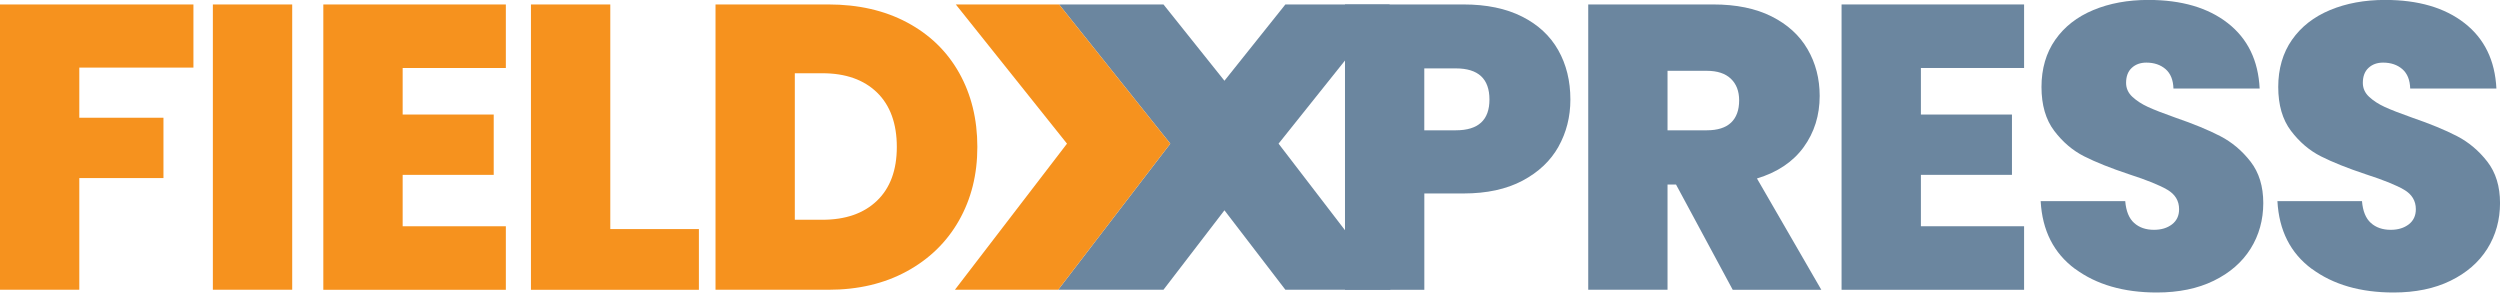
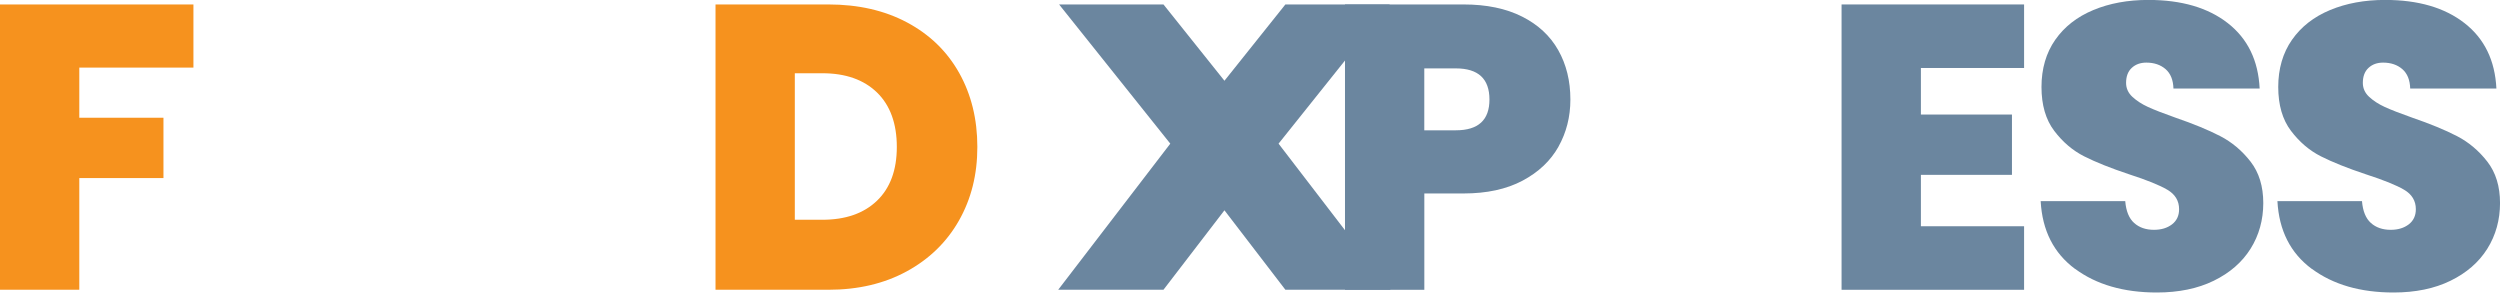
<svg xmlns="http://www.w3.org/2000/svg" id="Layer_1" data-name="Layer 1" viewBox="0 0 674.02 78.89">
  <defs>
    <style>      .cls-1 {        fill: #6b869f;      }      .cls-1, .cls-2 {        stroke-width: 0px;      }      .cls-2 {        fill: #f6921e;      }    </style>
  </defs>
  <g>
    <path class="cls-2" d="M52.15,1.2v17.02h-30.77v13.53h22.69v16.26h-22.69v30.11H0V1.2h52.15Z" />
-     <path class="cls-2" d="M78.78,1.2v76.92h-21.39V1.2h21.39Z" />
-     <path class="cls-2" d="M108.56,18.33v12.55h24.55v16.26h-24.55v13.86h27.82v17.13h-49.21V1.2h49.21v17.13h-27.82Z" />
-     <path class="cls-2" d="M164.54,61.76h23.89v16.37h-45.28V1.2h21.39v60.56Z" />
    <path class="cls-2" d="M244.57,6.06c6.07,3.24,10.75,7.77,14.02,13.58,3.27,5.82,4.91,12.48,4.91,19.97s-1.66,14.04-4.96,19.86c-3.31,5.82-8,10.38-14.08,13.69-6.07,3.31-13.11,4.96-21.11,4.96h-30.44V1.2h30.44c8.07,0,15.15,1.62,21.22,4.86ZM236.44,54.12c3.56-3.42,5.35-8.25,5.35-14.51s-1.78-11.22-5.35-14.68c-3.56-3.45-8.47-5.18-14.73-5.18h-7.42v39.5h7.42c6.26,0,11.17-1.71,14.73-5.13Z" />
  </g>
  <g>
    <path class="cls-1" d="M420.18,39.55c-2.15,3.82-5.38,6.87-9.71,9.17-4.33,2.29-9.62,3.44-15.88,3.44h-10.58v25.97h-21.39V1.2h31.97c6.18,0,11.44,1.09,15.77,3.27,4.33,2.18,7.58,5.2,9.76,9.06,2.18,3.86,3.27,8.29,3.27,13.31,0,4.66-1.08,8.89-3.22,12.71ZM401.57,26.84c0-5.6-3.02-8.4-9.06-8.4h-8.51v16.69h8.51c6.04,0,9.06-2.76,9.06-8.29Z" />
-     <path class="cls-1" d="M467.15,78.12l-15.28-28.37h-2.29v28.37h-21.38V1.2h33.71c6.18,0,11.42,1.07,15.71,3.22,4.29,2.15,7.53,5.09,9.71,8.84s3.27,7.95,3.27,12.6c0,5.24-1.44,9.84-4.31,13.8-2.87,3.96-7.07,6.78-12.6,8.46l17.35,30.01h-23.9ZM449.58,35.13h10.58c2.91,0,5.09-.69,6.55-2.07,1.45-1.38,2.18-3.38,2.18-6,0-2.47-.75-4.42-2.24-5.84-1.49-1.42-3.65-2.13-6.49-2.13h-10.58v16.04Z" />
    <path class="cls-1" d="M517.89,18.33v12.55h24.55v16.26h-24.55v13.86h27.82v17.13h-49.21V1.2h49.21v17.13h-27.82Z" />
    <path class="cls-1" d="M559.45,72.5c-5.75-4.26-8.84-10.35-9.27-18.28h22.8c.22,2.69,1.02,4.66,2.4,5.89,1.38,1.24,3.16,1.85,5.35,1.85,1.96,0,3.58-.49,4.86-1.47,1.27-.98,1.91-2.34,1.91-4.09,0-2.25-1.05-4-3.16-5.24-2.11-1.24-5.53-2.62-10.26-4.15-5.02-1.67-9.07-3.29-12.17-4.86-3.09-1.56-5.78-3.85-8.07-6.87-2.29-3.02-3.44-6.96-3.44-11.84s1.24-9.18,3.71-12.71c2.47-3.53,5.89-6.2,10.26-8.02,4.36-1.82,9.31-2.73,14.84-2.73,8.95,0,16.09,2.09,21.44,6.27,5.35,4.18,8.2,10.06,8.57,17.62h-23.24c-.07-2.33-.78-4.07-2.13-5.24-1.35-1.16-3.07-1.75-5.18-1.75-1.6,0-2.91.47-3.93,1.42-1.02.95-1.53,2.29-1.53,4.04,0,1.45.56,2.71,1.69,3.76,1.13,1.05,2.53,1.96,4.2,2.73,1.67.77,4.15,1.73,7.42,2.89,4.87,1.67,8.89,3.33,12.06,4.97s5.89,3.93,8.18,6.87c2.29,2.95,3.44,6.68,3.44,11.19s-1.15,8.69-3.44,12.33c-2.29,3.64-5.6,6.51-9.93,8.62-4.33,2.11-9.44,3.16-15.33,3.16-8.95,0-16.29-2.13-22.04-6.38Z" />
    <path class="cls-1" d="M623.28,72.5c-5.75-4.26-8.84-10.35-9.27-18.28h22.8c.22,2.69,1.02,4.66,2.4,5.89,1.38,1.24,3.16,1.85,5.35,1.85,1.96,0,3.58-.49,4.86-1.47,1.27-.98,1.91-2.34,1.91-4.09,0-2.25-1.05-4-3.16-5.24-2.11-1.24-5.53-2.62-10.26-4.15-5.02-1.67-9.07-3.29-12.17-4.86-3.09-1.56-5.78-3.85-8.07-6.87-2.29-3.02-3.44-6.96-3.44-11.84s1.24-9.18,3.71-12.71c2.47-3.53,5.89-6.2,10.26-8.02,4.36-1.82,9.31-2.73,14.84-2.73,8.95,0,16.09,2.09,21.44,6.27,5.35,4.18,8.2,10.06,8.57,17.62h-23.24c-.07-2.33-.78-4.07-2.13-5.24-1.35-1.16-3.07-1.75-5.18-1.75-1.6,0-2.91.47-3.93,1.42-1.02.95-1.53,2.29-1.53,4.04,0,1.45.56,2.71,1.69,3.76,1.13,1.05,2.53,1.96,4.2,2.73,1.67.77,4.15,1.73,7.42,2.89,4.87,1.67,8.89,3.33,12.06,4.97s5.89,3.93,8.18,6.87c2.29,2.95,3.44,6.68,3.44,11.19s-1.15,8.69-3.44,12.33c-2.29,3.64-5.6,6.51-9.93,8.62-4.33,2.11-9.44,3.16-15.33,3.16-8.95,0-16.29-2.13-22.04-6.38Z" />
  </g>
  <polygon class="cls-1" points="374.94 78.12 344.71 38.73 374.7 1.2 346.55 1.2 330.12 21.77 313.68 1.2 285.54 1.2 315.52 38.73 285.3 78.12 313.68 78.12 330.12 56.7 346.55 78.12 374.94 78.12" />
-   <polygon class="cls-2" points="285.54 1.2 257.69 1.2 287.67 38.73 257.45 78.12 285.3 78.12 315.52 38.73 285.54 1.2" />
</svg>